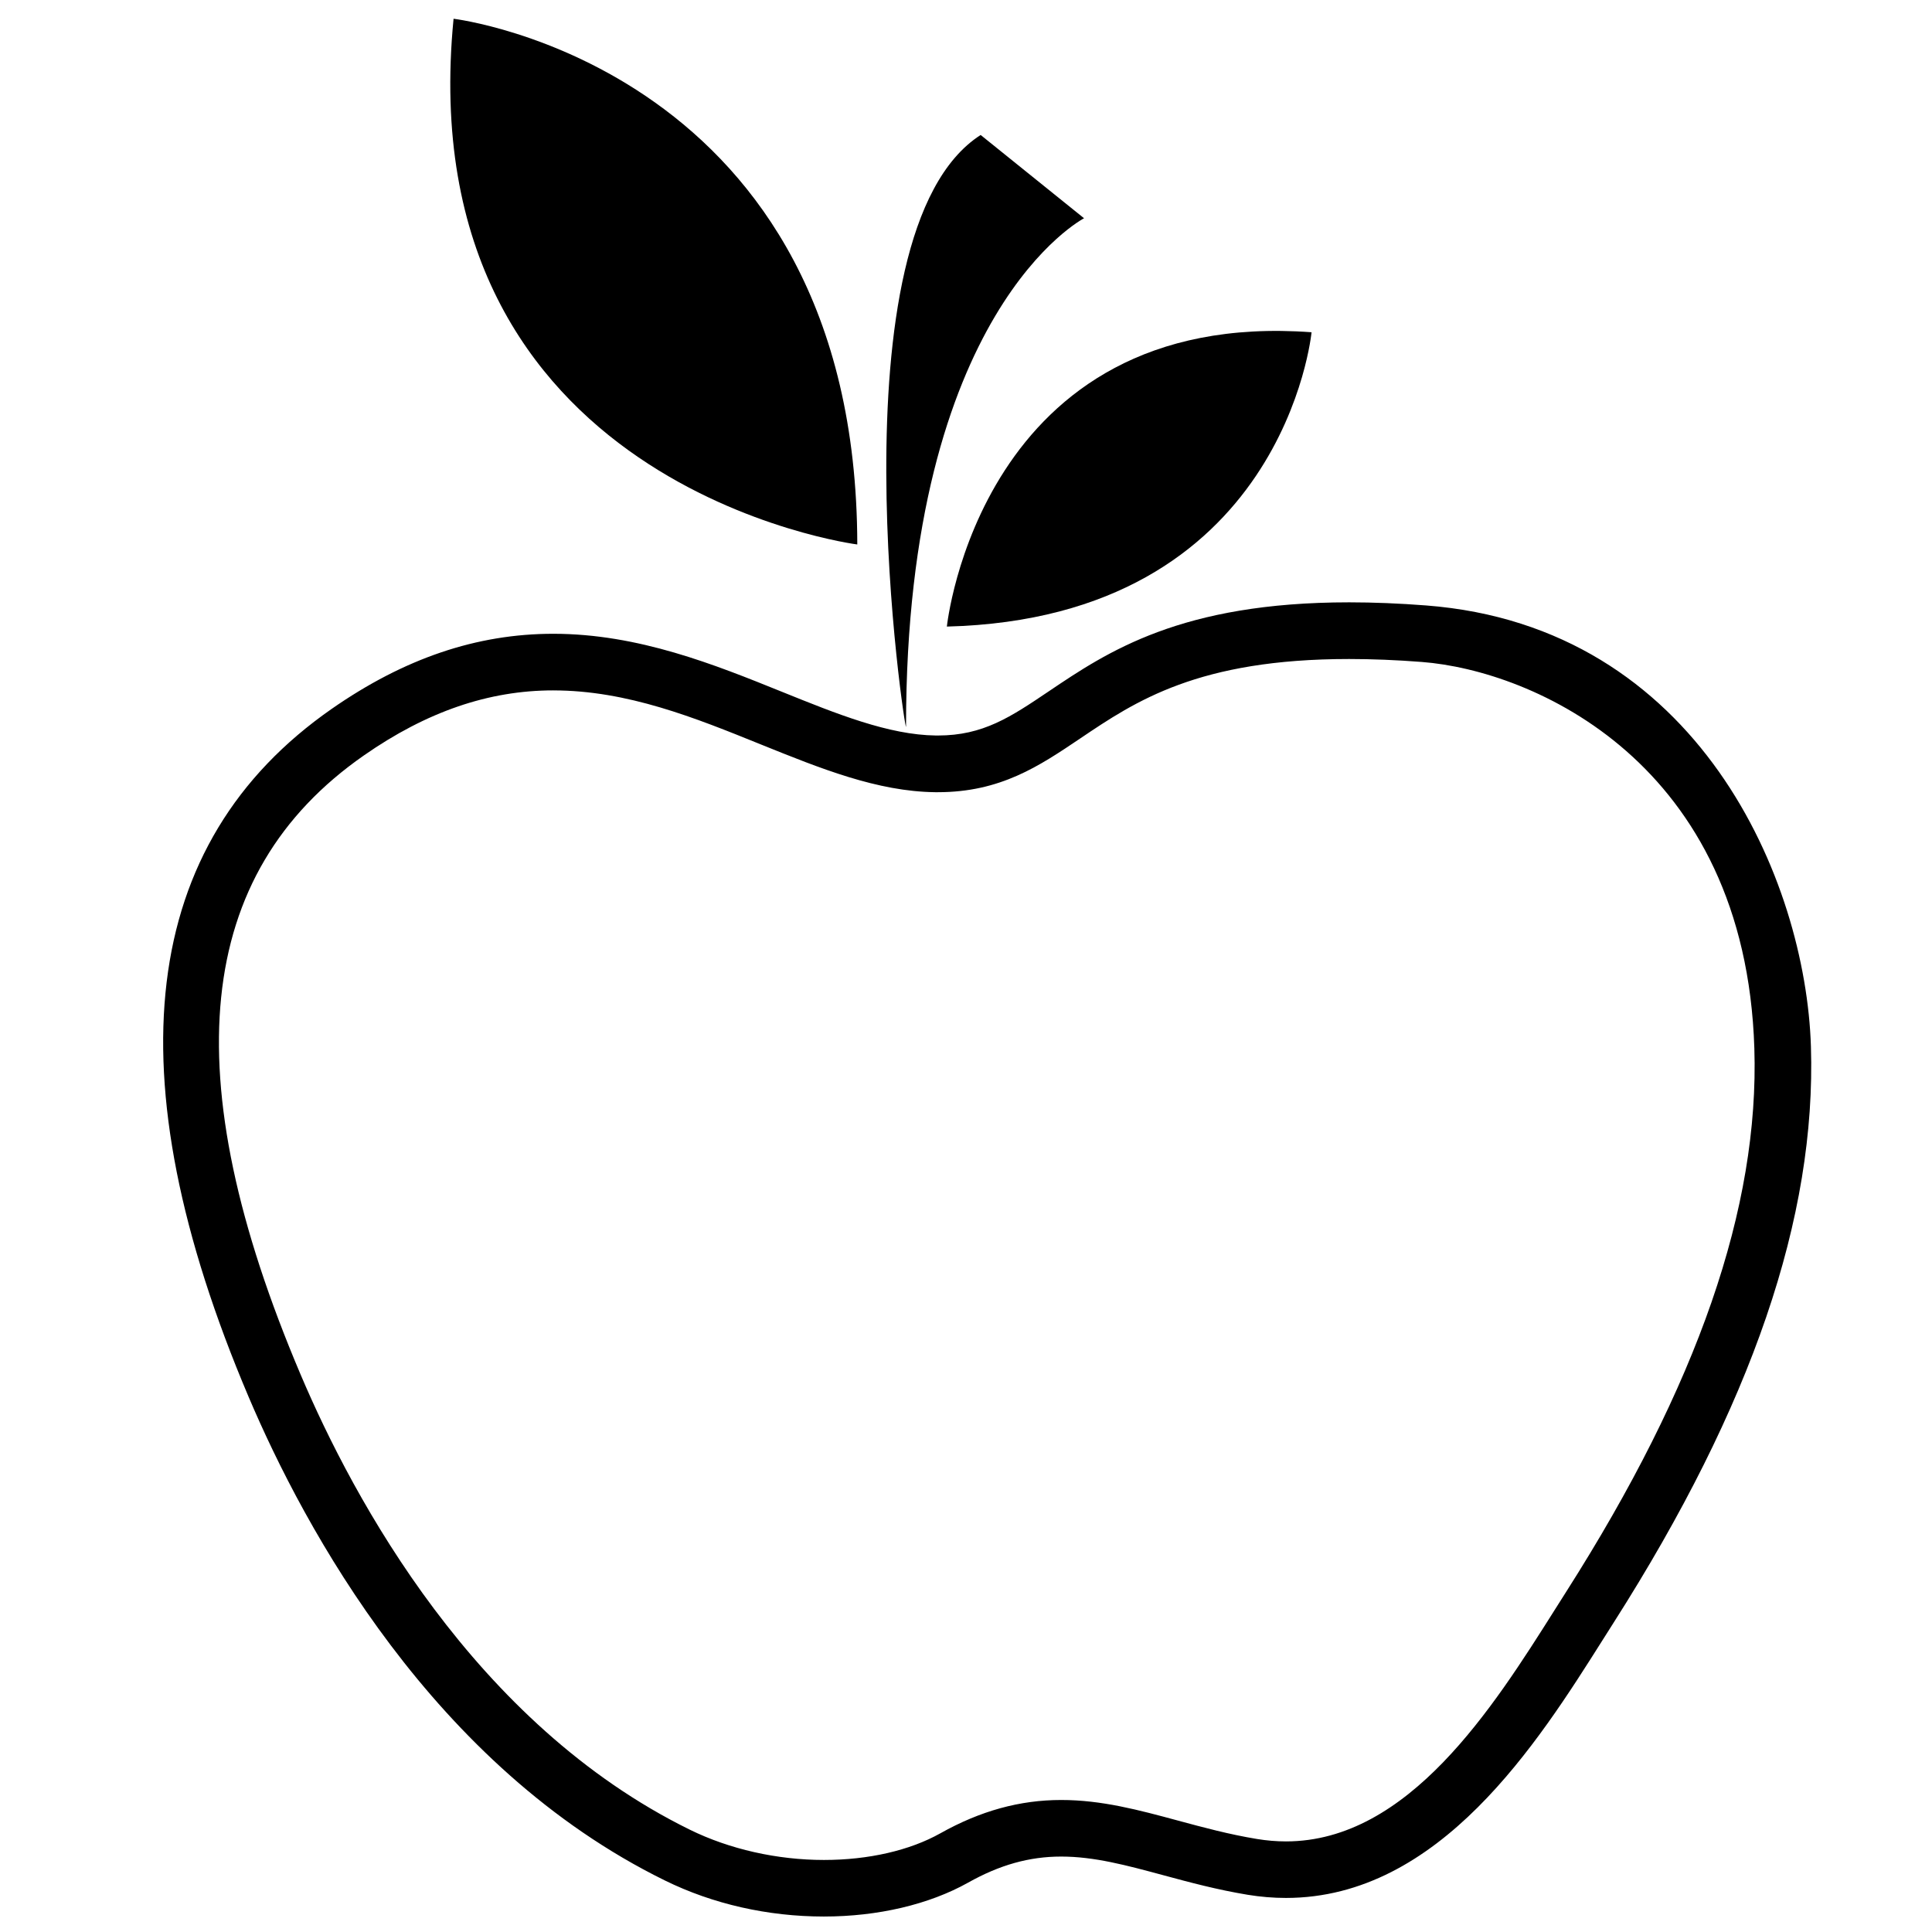
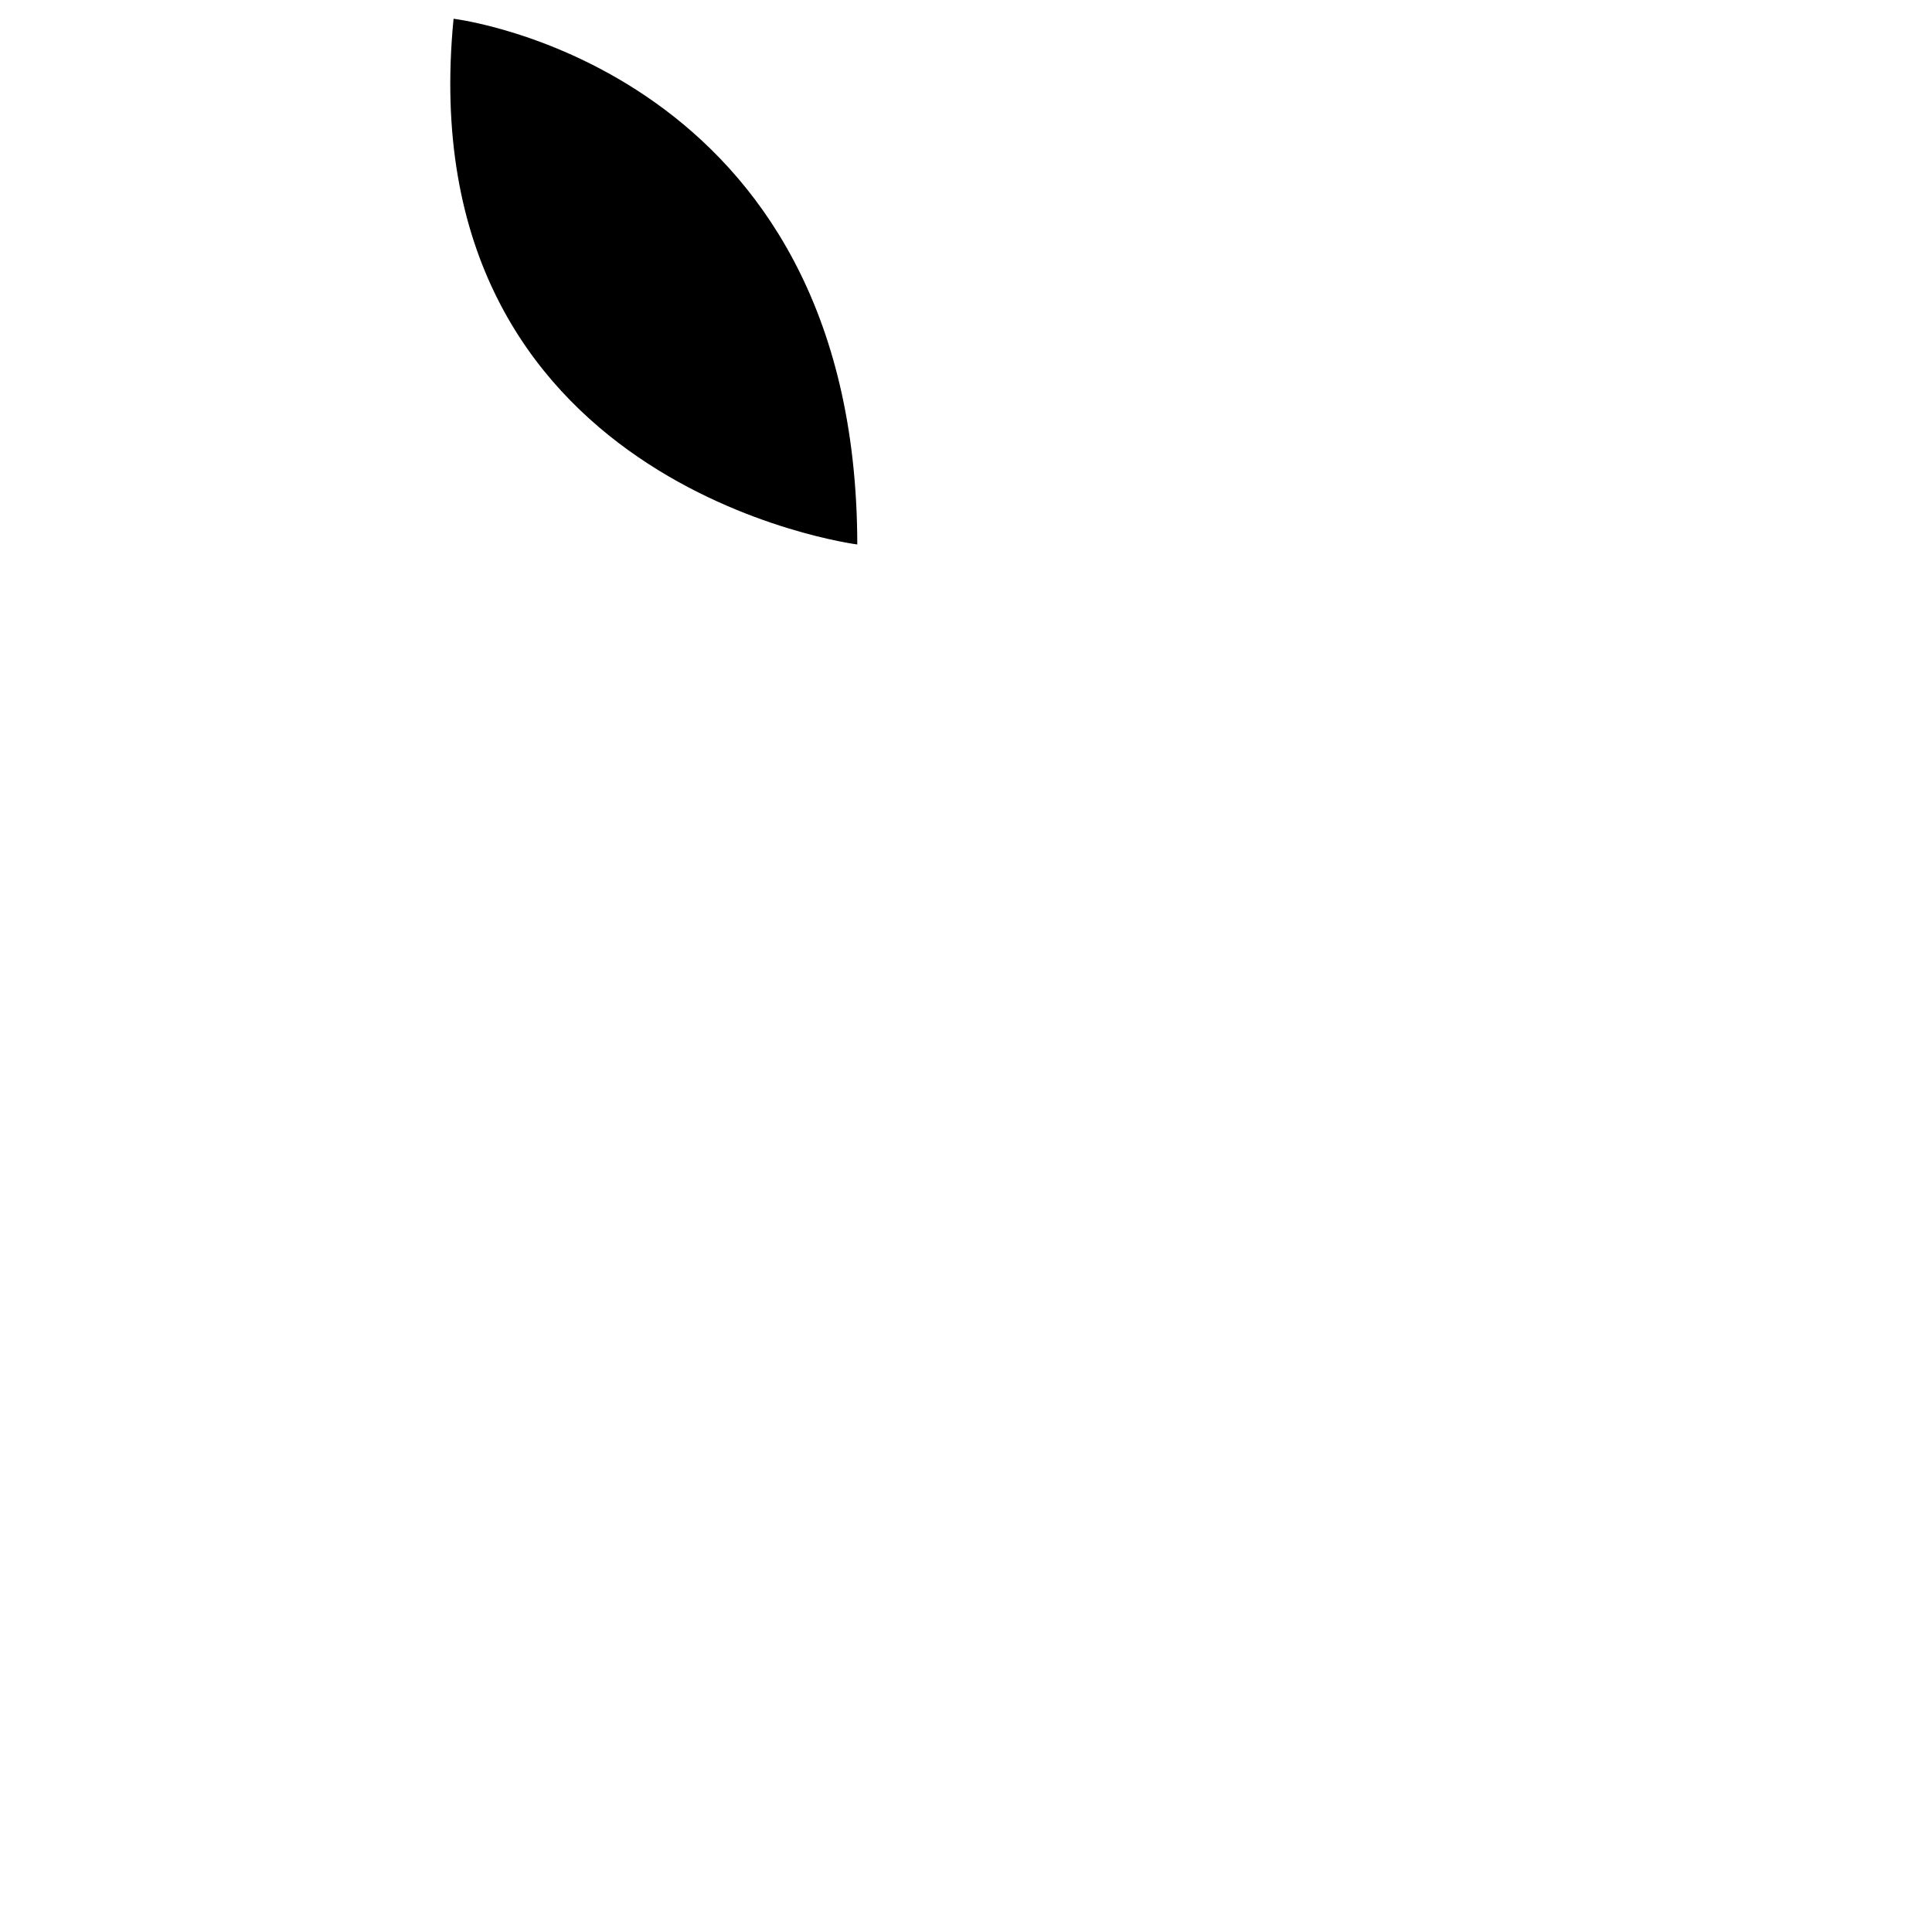
<svg xmlns="http://www.w3.org/2000/svg" width="800px" height="800px" version="1.1" viewBox="144 144 512 512">
  <defs>
    <clipPath id="b">
-       <path d="m187 303h437v348.9h-437z" />
-     </clipPath>
+       </clipPath>
    <clipPath id="a">
      <path d="m263 148.09h109v140.91h-109z" />
    </clipPath>
  </defs>
  <g clip-path="url(#b)">
    <path d="m362.36 651.9c-14.867 0-29.449-3.305-42.168-9.562-61.43-30.184-95.48-93.254-110.31-128.16-36.316-85.496-28.922-146.82 21.977-182.29 19.25-13.41 38.477-19.93 58.781-19.93 22.531 0 42.75 8.168 60.59 15.375 14.555 5.879 28.305 11.438 40.805 11.582h0.523c12 0 19.27-4.902 29.336-11.68 15.613-10.52 35.039-23.613 79.664-23.613 6.414 0 13.273 0.277 20.395 0.828 72.273 5.562 100.58 72.93 101.96 116.85 1.441 45.254-15.637 95.172-52.215 152.61l-2.926 4.621c-17.211 27.258-43.223 68.441-83.98 68.441h-0.004c-3.32 0-6.723-0.281-10.102-0.832-8.137-1.344-15.375-3.293-22.371-5.184-9.84-2.656-18.34-4.949-27.09-4.949-8.422 0-16.27 2.195-24.66 6.906-10.34 5.793-23.91 8.984-38.207 8.984zm-71.73-324.94c-17.129 0-33.555 5.637-50.203 17.242-44.895 31.277-50.371 84.953-16.746 164.11 14.016 32.988 46.047 92.52 103.12 120.57 10.52 5.176 23.145 8.027 35.555 8.027 11.773 0 22.738-2.508 30.867-7.074 10.586-5.941 21.051-8.82 32.004-8.82 10.742 0 20.582 2.656 31 5.473 6.637 1.793 13.504 3.648 20.887 4.863 2.578 0.422 5.152 0.641 7.672 0.641 32.492 0.004 54.922-35.523 71.293-61.453l2.953-4.664c34.91-54.805 51.223-101.93 49.887-144.07-2.402-75.805-58.703-100.11-88.141-102.38-6.734-0.523-13.211-0.781-19.242-0.781-40.031 0-56.633 11.184-71.273 21.055-10.871 7.324-21.129 14.242-37.719 14.242h-0.699c-15.324-0.18-30.344-6.254-46.25-12.672-17.379-7.043-35.355-14.305-54.969-14.305z" />
  </g>
-   <path d="m384.11 336.54c0 3.805-20.551-130.89 19.773-156.77l27.402 22.07c0 0.004-47.176 24.344-47.176 134.7z" />
-   <path d="m394.93 310.05s8.762-84.469 96.645-78c0.004 0-7.227 75.723-96.645 78z" />
  <g clip-path="url(#a)">
    <path d="m371.19 288.29s-119.14-15.254-106.99-139.32c-0.004 0 106.81 12.801 106.99 139.32z" />
  </g>
</svg>